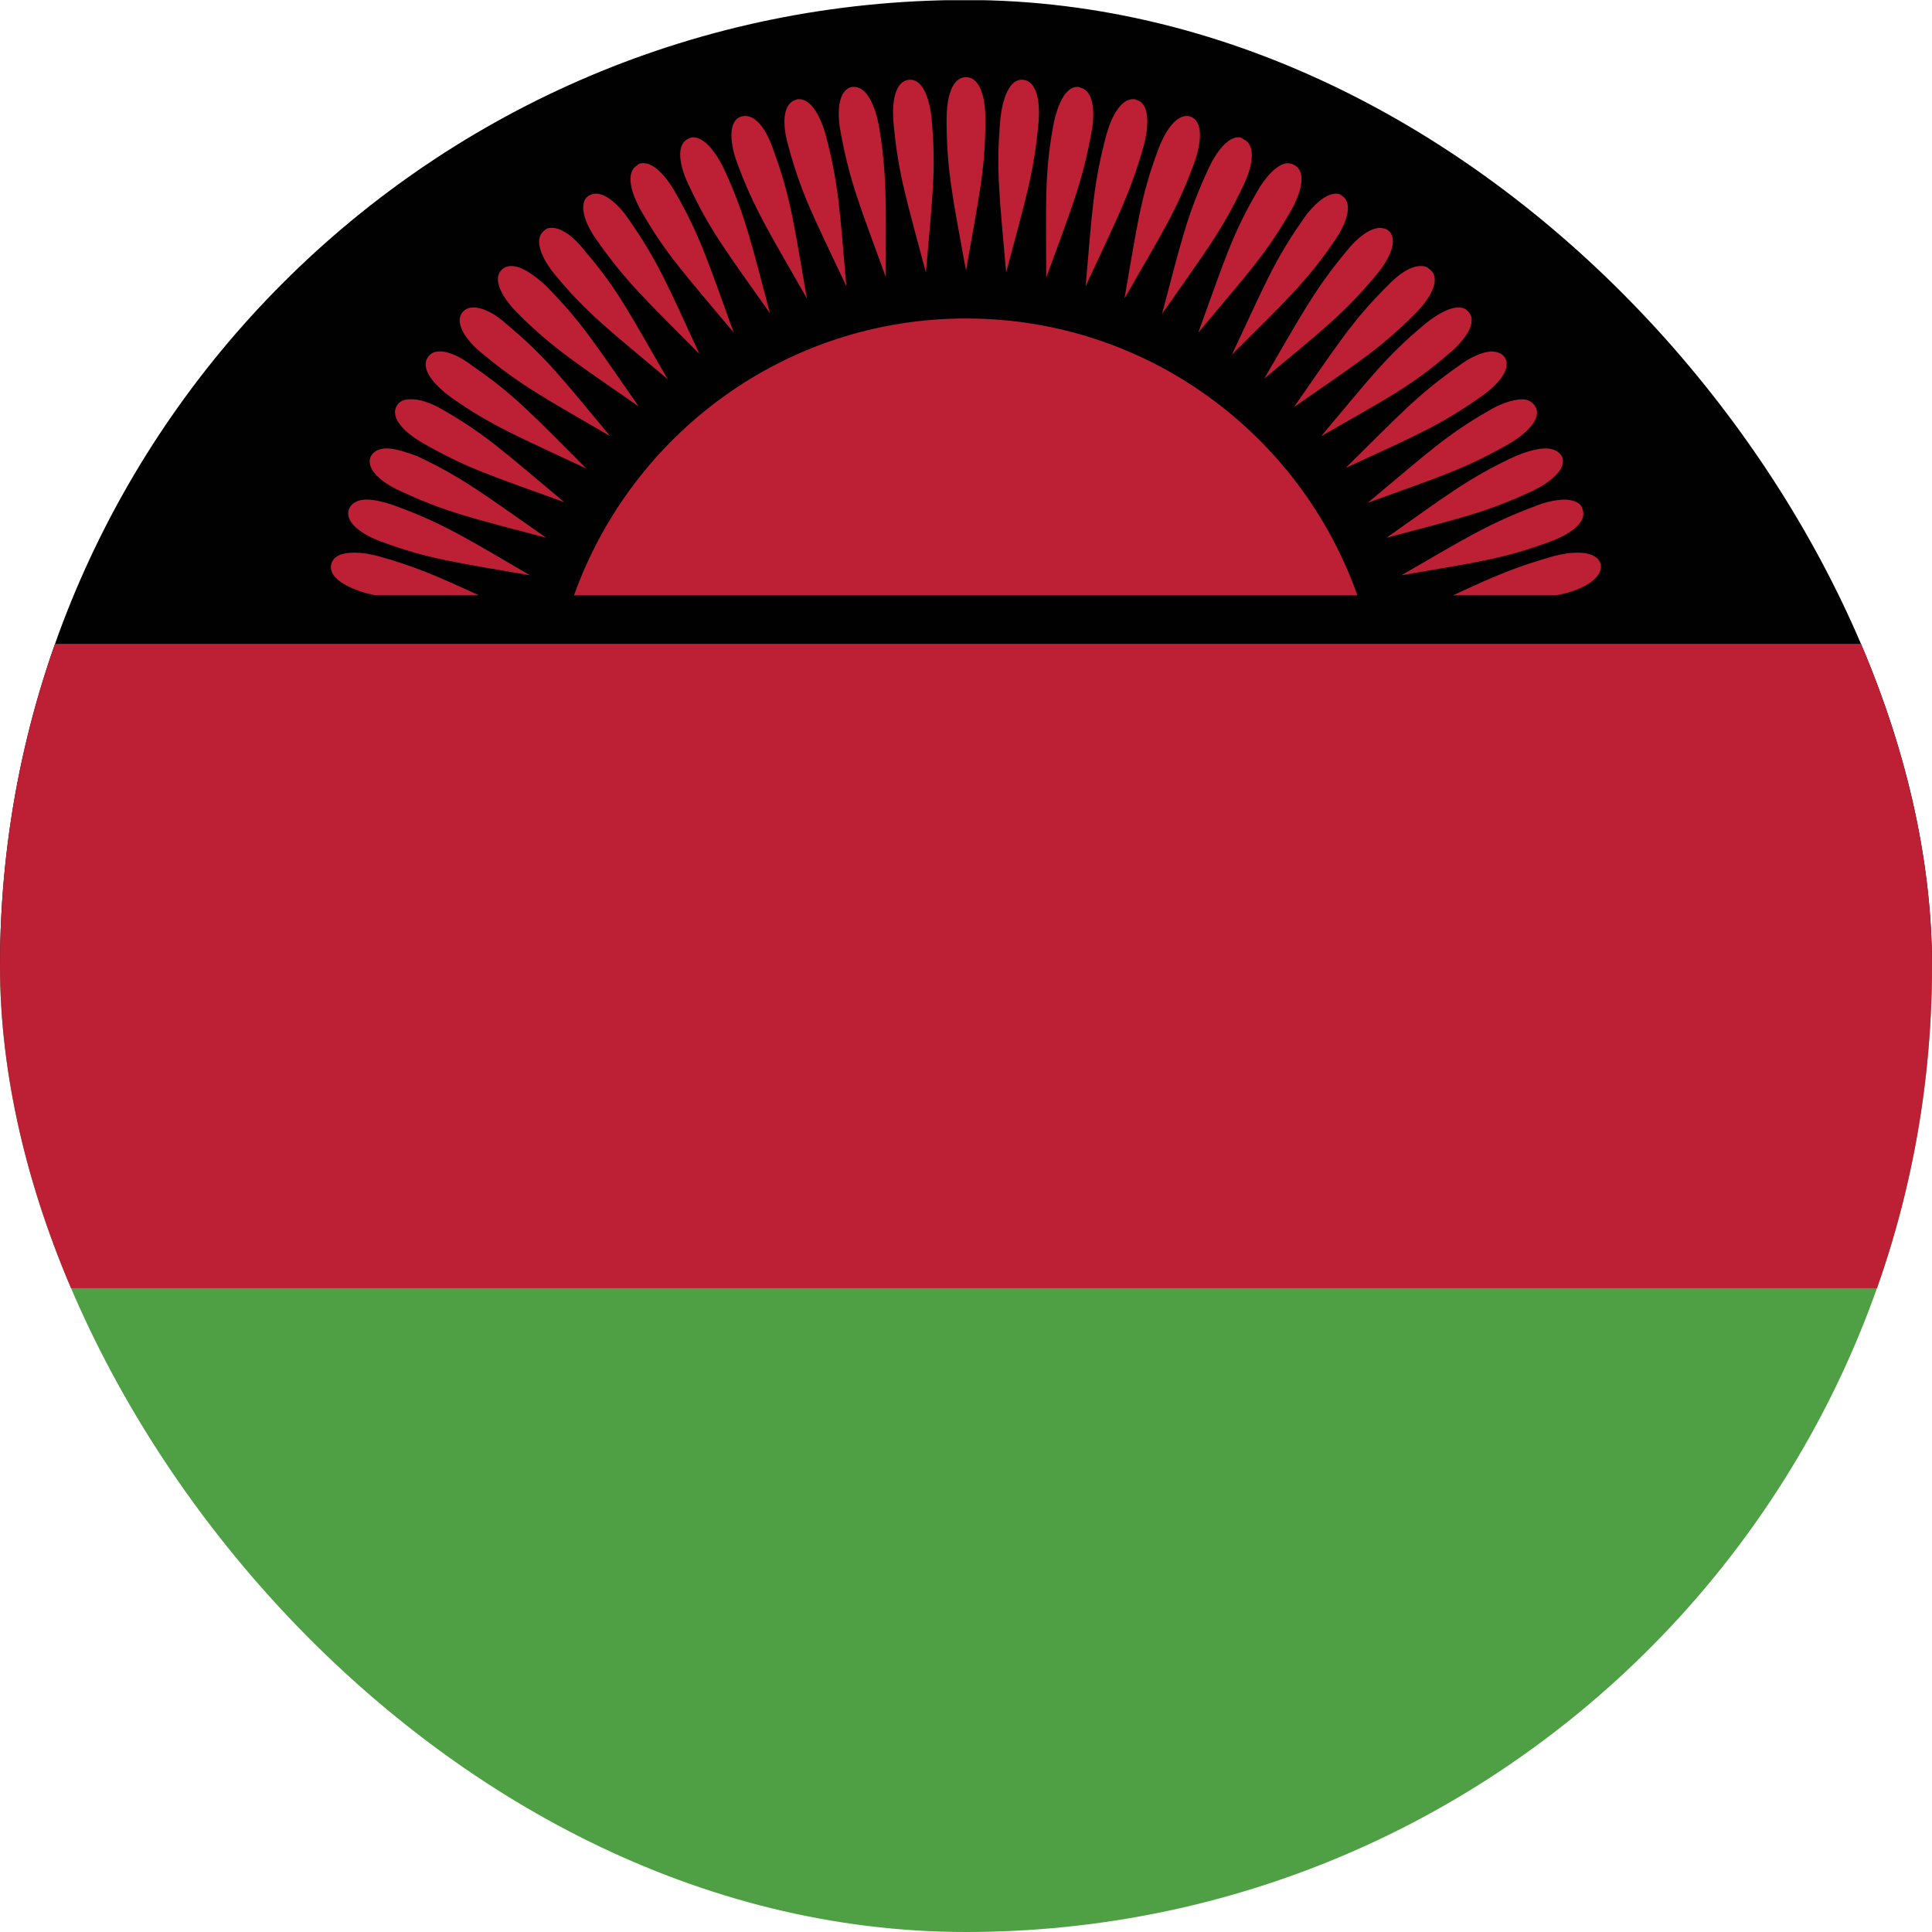
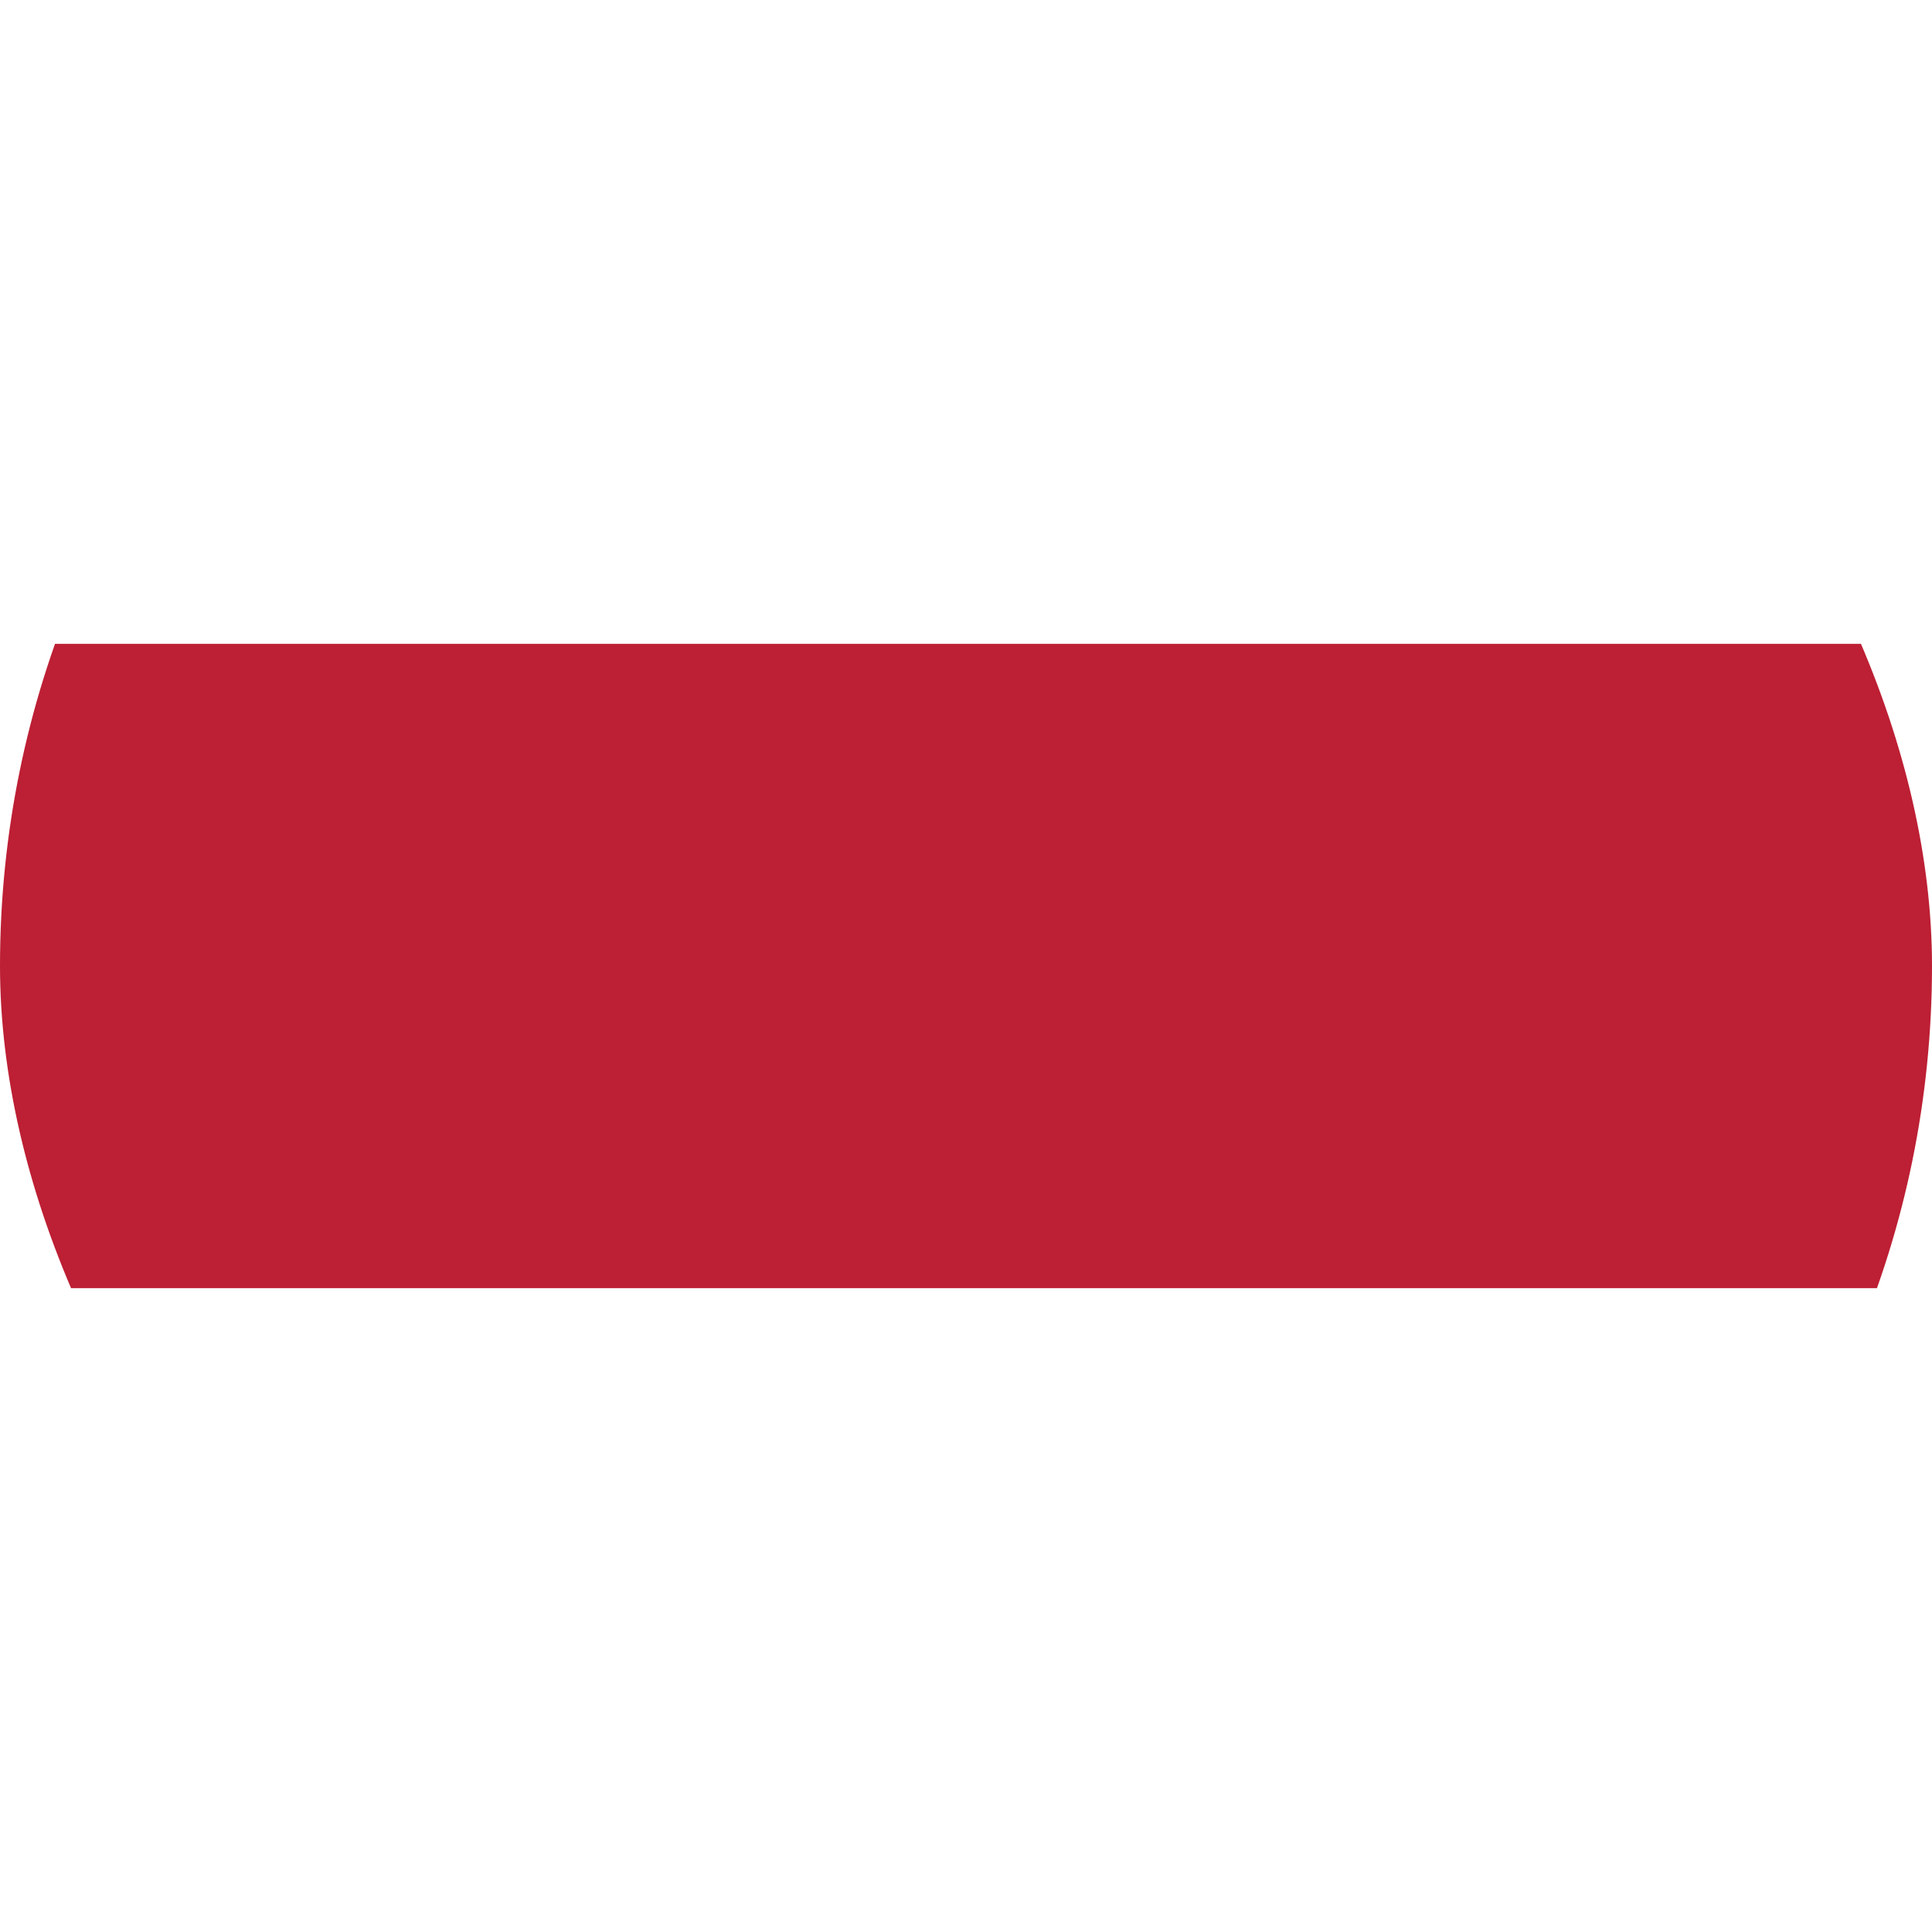
<svg xmlns="http://www.w3.org/2000/svg" class="mx-auto" width="154" height="154" viewBox="0 0 154 154" fill="none">
  <g clip-path="url(#clip0_1374_244933)" fill="none">
-     <path d="M209 0.017H-55V77H209V0.017Z" fill="#010101" />
-     <path d="M209 77H-55V154.034H209V77Z" fill="#4FA045" />
    <path d="M209 51.322H-55V102.678H209V51.322Z" fill="#BD1F34" />
-     <path d="M77.001 25.386C62.563 25.386 50.343 34.615 45.754 47.455H108.196C103.659 34.615 91.438 25.386 77.001 25.386Z" fill="#BD1F34" />
-     <path d="M77.001 6.153C75.866 6.153 75.454 7.803 75.454 9.504C75.454 13.526 75.918 15.64 77.001 21.57C78.032 15.64 78.547 13.526 78.547 9.504C78.547 7.803 78.135 6.153 77.001 6.153ZM72.463 6.359C71.329 6.462 71.071 8.164 71.226 9.814C71.587 13.836 72.257 15.898 73.804 21.725C74.319 15.692 74.629 13.578 74.268 9.556C74.113 7.854 73.546 6.256 72.463 6.359ZM81.538 6.359C80.455 6.256 79.888 7.906 79.734 9.556C79.373 13.578 79.682 15.692 80.198 21.725C81.744 15.898 82.415 13.836 82.776 9.814C82.93 8.164 82.672 6.462 81.538 6.359ZM68.132 6.926C68.08 6.926 67.977 6.926 67.926 6.926C66.843 7.133 66.688 8.834 66.998 10.484C67.719 14.454 68.544 16.414 70.607 22.086C70.607 16.053 70.71 13.887 70.04 9.917C69.73 8.422 69.112 6.978 68.132 6.926ZM85.869 6.926C84.89 6.926 84.271 8.422 83.962 9.968C83.24 13.939 83.394 16.104 83.394 22.137C85.457 16.465 86.282 14.506 87.004 10.536C87.313 8.886 87.159 7.184 86.076 6.978C86.024 6.926 85.972 6.926 85.869 6.926ZM63.646 7.906C63.594 7.906 63.491 7.906 63.44 7.958C62.357 8.267 62.357 9.968 62.821 11.567C63.852 15.434 64.883 17.342 67.462 22.808C66.946 16.826 66.843 14.609 65.812 10.742C65.399 9.247 64.626 7.854 63.646 7.906ZM90.355 7.906C89.376 7.854 88.602 9.247 88.19 10.742C87.159 14.609 87.055 16.775 86.54 22.808C89.066 17.342 90.097 15.434 91.18 11.567C91.593 9.968 91.644 8.215 90.562 7.958C90.51 7.906 90.407 7.906 90.355 7.906ZM59.469 9.247C59.315 9.247 59.212 9.247 59.057 9.298C58.026 9.659 58.18 11.412 58.748 12.959C60.14 16.723 61.326 18.528 64.316 23.787C63.285 17.858 63.027 15.692 61.635 11.928C61.171 10.536 60.398 9.298 59.469 9.247ZM94.532 9.247C93.655 9.298 92.83 10.536 92.315 11.928C90.922 15.692 90.665 17.858 89.633 23.787C92.624 18.579 93.81 16.775 95.202 12.959C95.769 11.412 95.924 9.659 94.893 9.298C94.79 9.247 94.635 9.247 94.532 9.247ZM55.241 10.948C55.138 10.948 54.983 11 54.88 11.051C53.849 11.515 54.158 13.217 54.88 14.712C56.582 18.373 57.922 20.075 61.377 24.973C59.83 19.147 59.366 17.032 57.665 13.372C57.046 12.134 56.169 10.948 55.241 10.948ZM98.76 10.948C97.883 10.897 96.955 12.082 96.337 13.423C94.635 17.084 94.171 19.198 92.624 25.025C96.079 20.075 97.419 18.373 99.121 14.764C99.843 13.268 100.152 11.567 99.121 11.103C99.018 11 98.863 10.948 98.76 10.948ZM51.168 13.011C51.013 13.011 50.91 13.062 50.807 13.165C49.827 13.732 50.291 15.383 51.116 16.826C53.127 20.332 54.623 21.879 58.49 26.52C56.427 20.848 55.809 18.786 53.797 15.279C53.076 14.042 52.096 12.908 51.168 13.011ZM102.627 13.011C101.802 13.062 100.874 14.094 100.204 15.279C98.193 18.734 97.574 20.848 95.512 26.52C99.379 21.879 100.874 20.332 102.885 16.826C103.71 15.383 104.174 13.732 103.194 13.165C102.988 13.062 102.833 13.011 102.627 13.011ZM47.507 15.434C47.301 15.434 47.146 15.486 46.94 15.589C46.012 16.207 46.63 17.858 47.61 19.198C49.93 22.498 51.529 23.942 55.757 28.222C53.23 22.756 52.405 20.745 50.085 17.445C49.363 16.362 48.332 15.434 47.507 15.434ZM106.494 15.434C105.669 15.434 104.638 16.362 103.865 17.497C101.544 20.797 100.771 22.808 98.193 28.273C102.473 23.994 104.071 22.55 106.34 19.25C107.319 17.858 107.887 16.259 107.01 15.64C106.855 15.486 106.701 15.434 106.494 15.434ZM43.846 18.167C43.64 18.167 43.485 18.27 43.33 18.425C42.505 19.147 43.227 20.694 44.31 21.983C46.888 25.076 48.641 26.365 53.23 30.233C50.188 25.025 49.26 23.065 46.63 20.023C45.805 18.94 44.722 18.064 43.846 18.167ZM109.949 18.167C109.124 18.218 108.144 18.992 107.371 19.972C104.793 23.065 103.813 24.973 100.771 30.181C105.412 26.314 107.113 25.025 109.691 21.931C110.774 20.642 111.496 19.095 110.671 18.373C110.465 18.218 110.207 18.167 109.949 18.167ZM40.701 21.209C40.443 21.209 40.185 21.312 39.979 21.518C39.205 22.292 40.082 23.787 41.268 24.973C44.104 27.809 45.96 28.944 50.91 32.398C47.455 27.448 46.321 25.592 43.485 22.756C42.557 21.879 41.474 21.157 40.701 21.209ZM113.301 21.209C112.476 21.157 111.444 21.879 110.568 22.808C107.732 25.643 106.598 27.5 103.143 32.45C108.093 28.995 109.949 27.861 112.785 25.025C113.971 23.839 114.848 22.343 114.074 21.57C113.816 21.312 113.61 21.209 113.301 21.209ZM37.762 24.509C37.401 24.509 37.091 24.612 36.885 24.87C36.163 25.695 37.143 27.139 38.432 28.17C41.526 30.748 43.434 31.728 48.641 34.77C44.774 30.129 43.485 28.428 40.391 25.85C39.566 25.076 38.535 24.509 37.762 24.509ZM116.24 24.509C115.466 24.509 114.435 25.128 113.558 25.85C110.465 28.428 109.176 30.181 105.308 34.77C110.516 31.779 112.476 30.8 115.518 28.17C116.807 27.087 117.787 25.695 117.065 24.87C116.858 24.612 116.601 24.509 116.24 24.509ZM34.977 28.015C34.616 28.015 34.307 28.17 34.101 28.479C33.482 29.407 34.616 30.697 35.957 31.676C39.257 33.997 41.268 34.77 46.733 37.348C42.454 33.069 41.01 31.47 37.71 29.201C36.782 28.479 35.751 27.964 34.977 28.015ZM118.818 28.015C118.096 28.067 117.116 28.531 116.291 29.15C112.991 31.47 111.548 33.069 107.268 37.297C112.733 34.77 114.744 33.945 118.044 31.625C119.437 30.645 120.571 29.356 119.901 28.428C119.643 28.119 119.282 28.015 118.818 28.015ZM32.657 31.831C32.193 31.831 31.832 31.986 31.626 32.347C31.058 33.326 32.296 34.512 33.74 35.337C37.246 37.348 39.309 37.967 44.98 40.029C40.34 36.162 38.793 34.667 35.287 32.656C34.41 32.14 33.43 31.779 32.657 31.831ZM121.344 31.831C120.571 31.831 119.591 32.192 118.715 32.708C115.208 34.718 113.662 36.214 109.021 40.081C114.693 38.019 116.755 37.4 120.262 35.389C121.705 34.564 122.943 33.326 122.376 32.398C122.118 31.986 121.757 31.831 121.344 31.831ZM31.007 35.75C30.337 35.698 29.821 35.904 29.563 36.368C29.099 37.4 30.44 38.483 31.935 39.153C35.596 40.854 37.71 41.319 43.537 42.865C38.587 39.411 36.885 38.07 33.276 36.368C32.451 36.059 31.677 35.801 31.007 35.75ZM122.994 35.75C122.324 35.801 121.499 36.059 120.777 36.368C117.116 38.07 115.415 39.411 110.516 42.865C116.343 41.319 118.457 40.854 122.118 39.153C123.613 38.431 124.954 37.348 124.49 36.368C124.232 35.904 123.665 35.698 122.994 35.75ZM29.202 39.823C28.532 39.823 28.016 40.081 27.81 40.597C27.449 41.628 28.841 42.608 30.388 43.175C34.152 44.567 36.318 44.825 42.248 45.856C37.04 42.814 35.235 41.679 31.419 40.287C30.698 40.029 29.872 39.823 29.202 39.823ZM124.799 39.823C124.129 39.823 123.304 39.978 122.53 40.287C118.766 41.679 116.962 42.814 111.702 45.856C117.632 44.825 119.798 44.567 123.562 43.175C125.108 42.608 126.552 41.628 126.14 40.597C126.037 40.081 125.521 39.875 124.799 39.823ZM28.274 44.051C27.346 44.051 26.624 44.258 26.418 44.928C26.108 46.011 27.604 46.836 29.254 47.3C29.46 47.351 29.718 47.403 29.924 47.454H38.174C34.926 45.959 33.069 45.134 30.079 44.309C29.46 44.154 28.841 44.051 28.274 44.051ZM125.727 44.051C125.16 44.051 124.541 44.154 123.923 44.309C120.932 45.134 119.024 45.959 115.827 47.454H124.077C124.283 47.403 124.49 47.351 124.748 47.3C126.346 46.887 127.841 46.011 127.583 44.928C127.377 44.309 126.655 44.051 125.727 44.051Z" fill="#BD1F34" />
  </g>
  <defs>
    <clipPath id="clip0_1374_244933">
      <rect width="154" height="154" rx="77" fill="white" />
    </clipPath>
  </defs>
</svg>